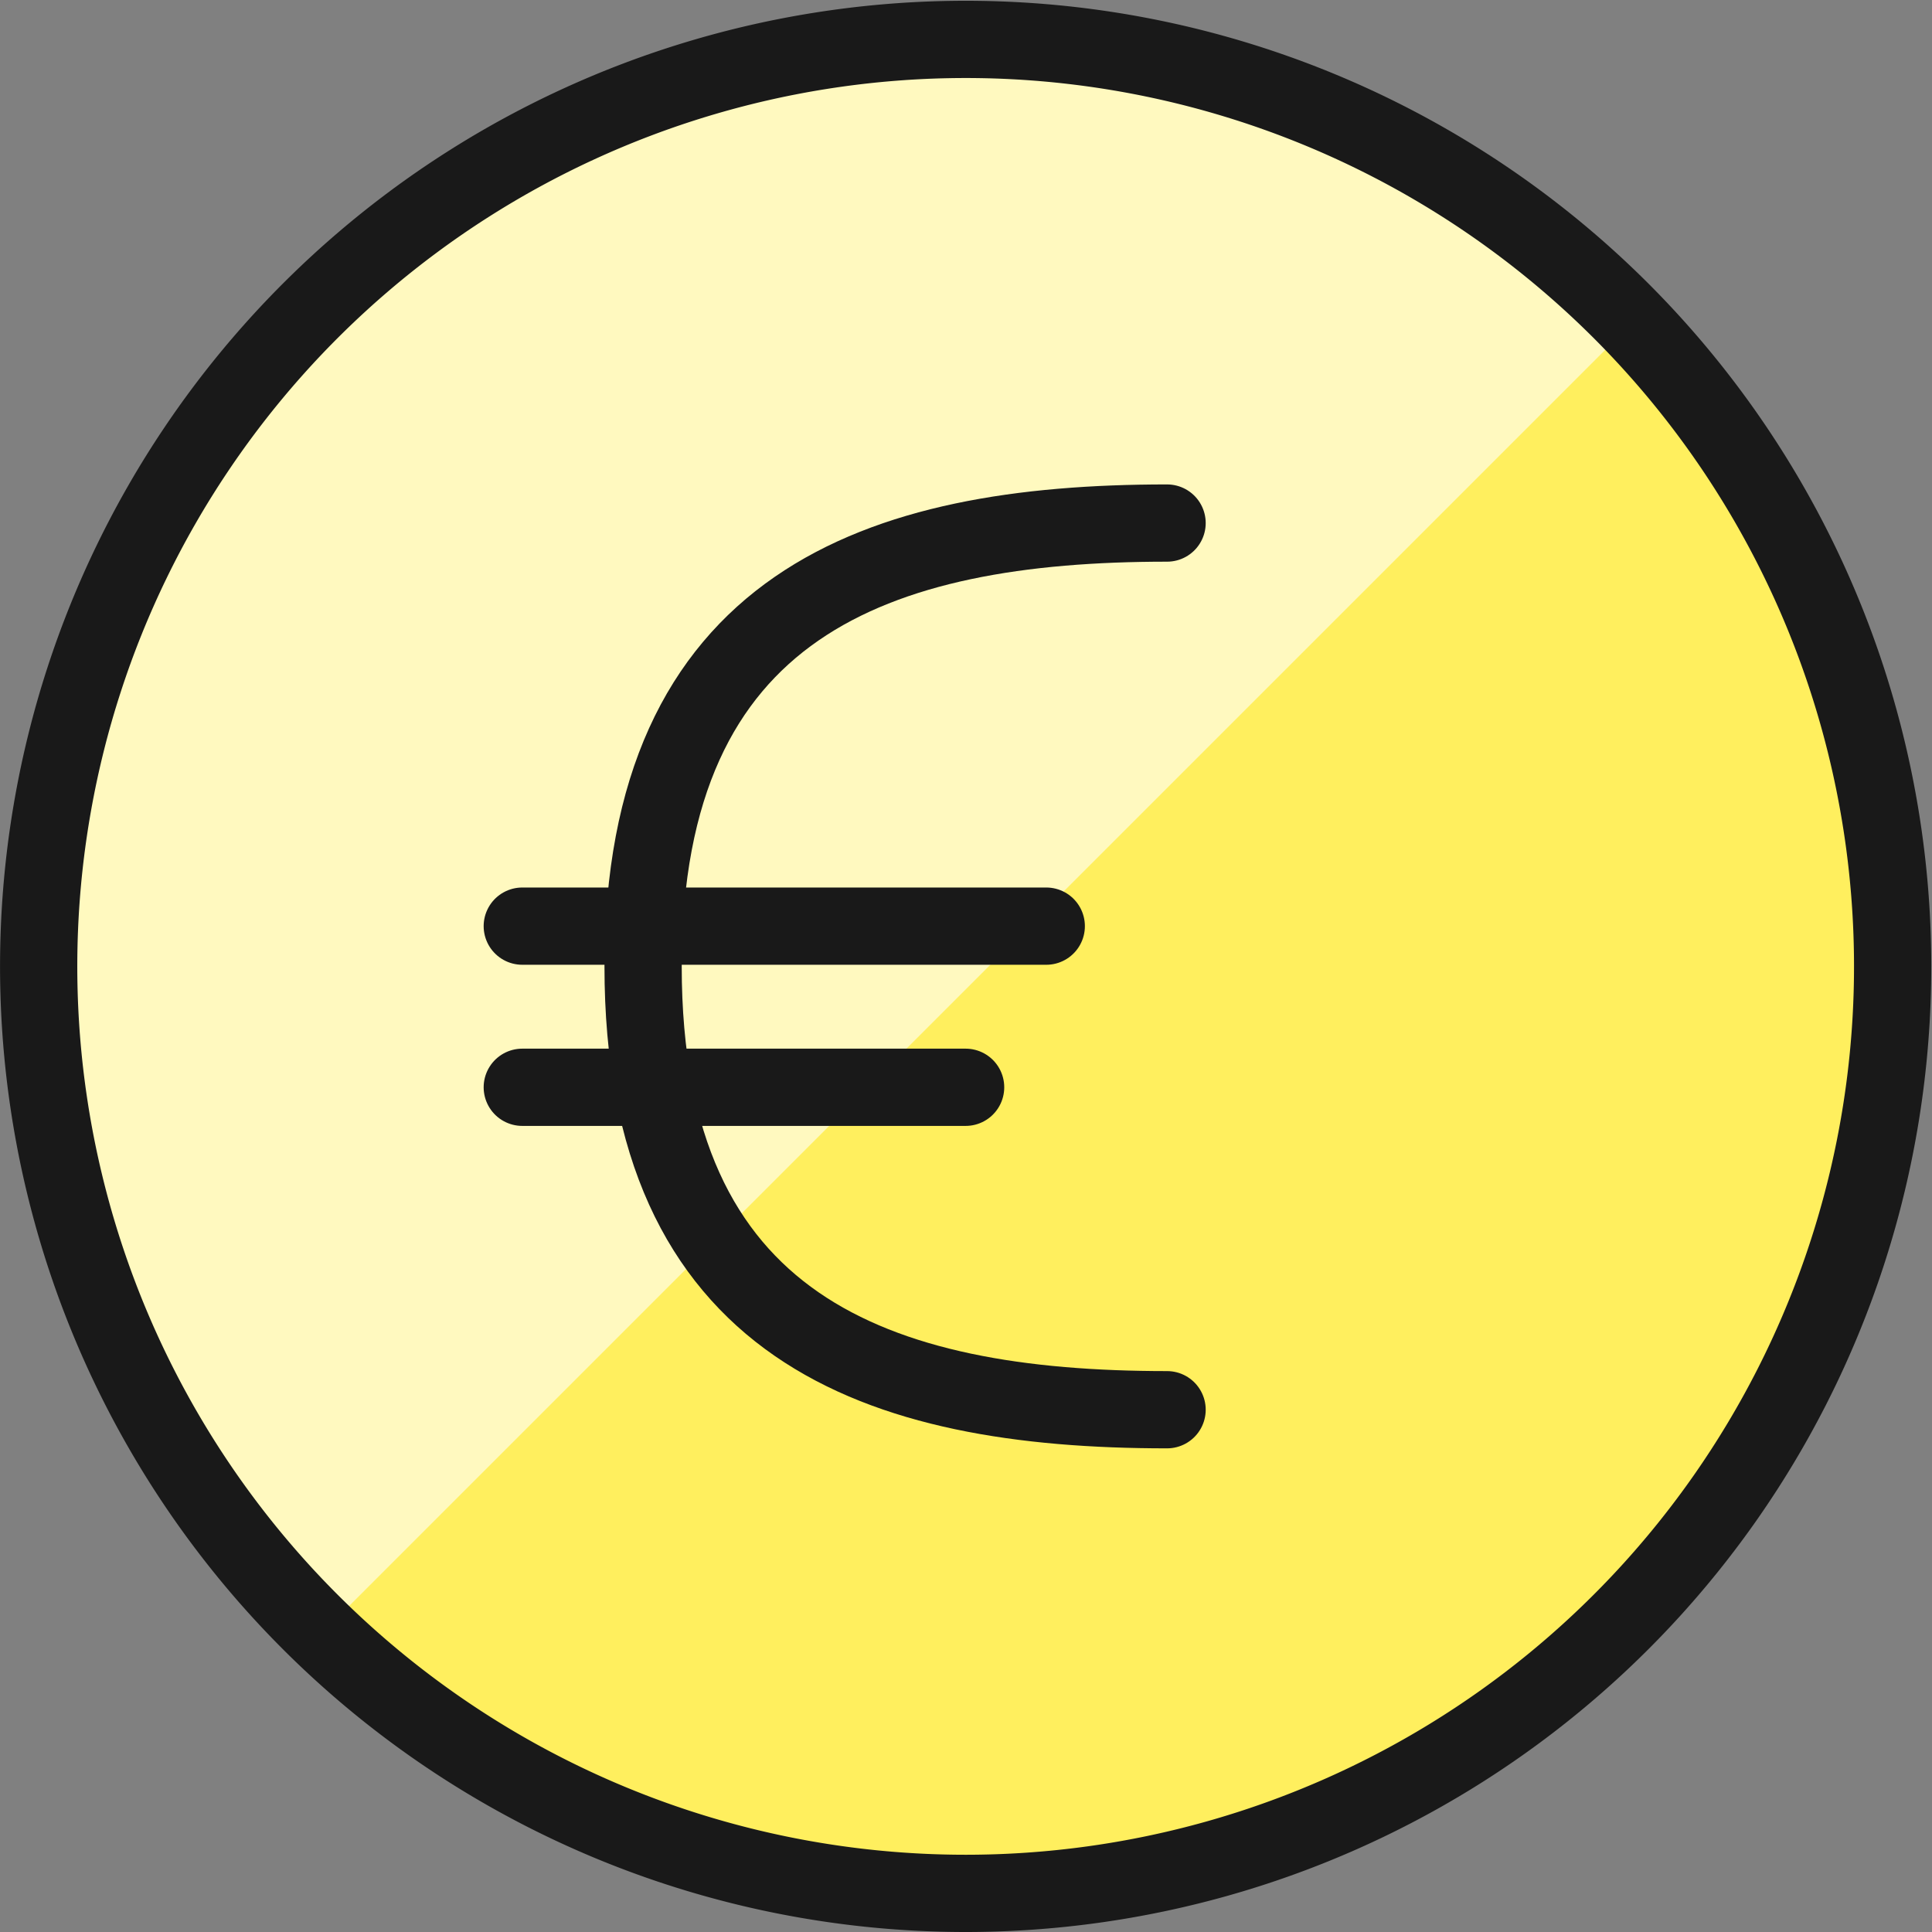
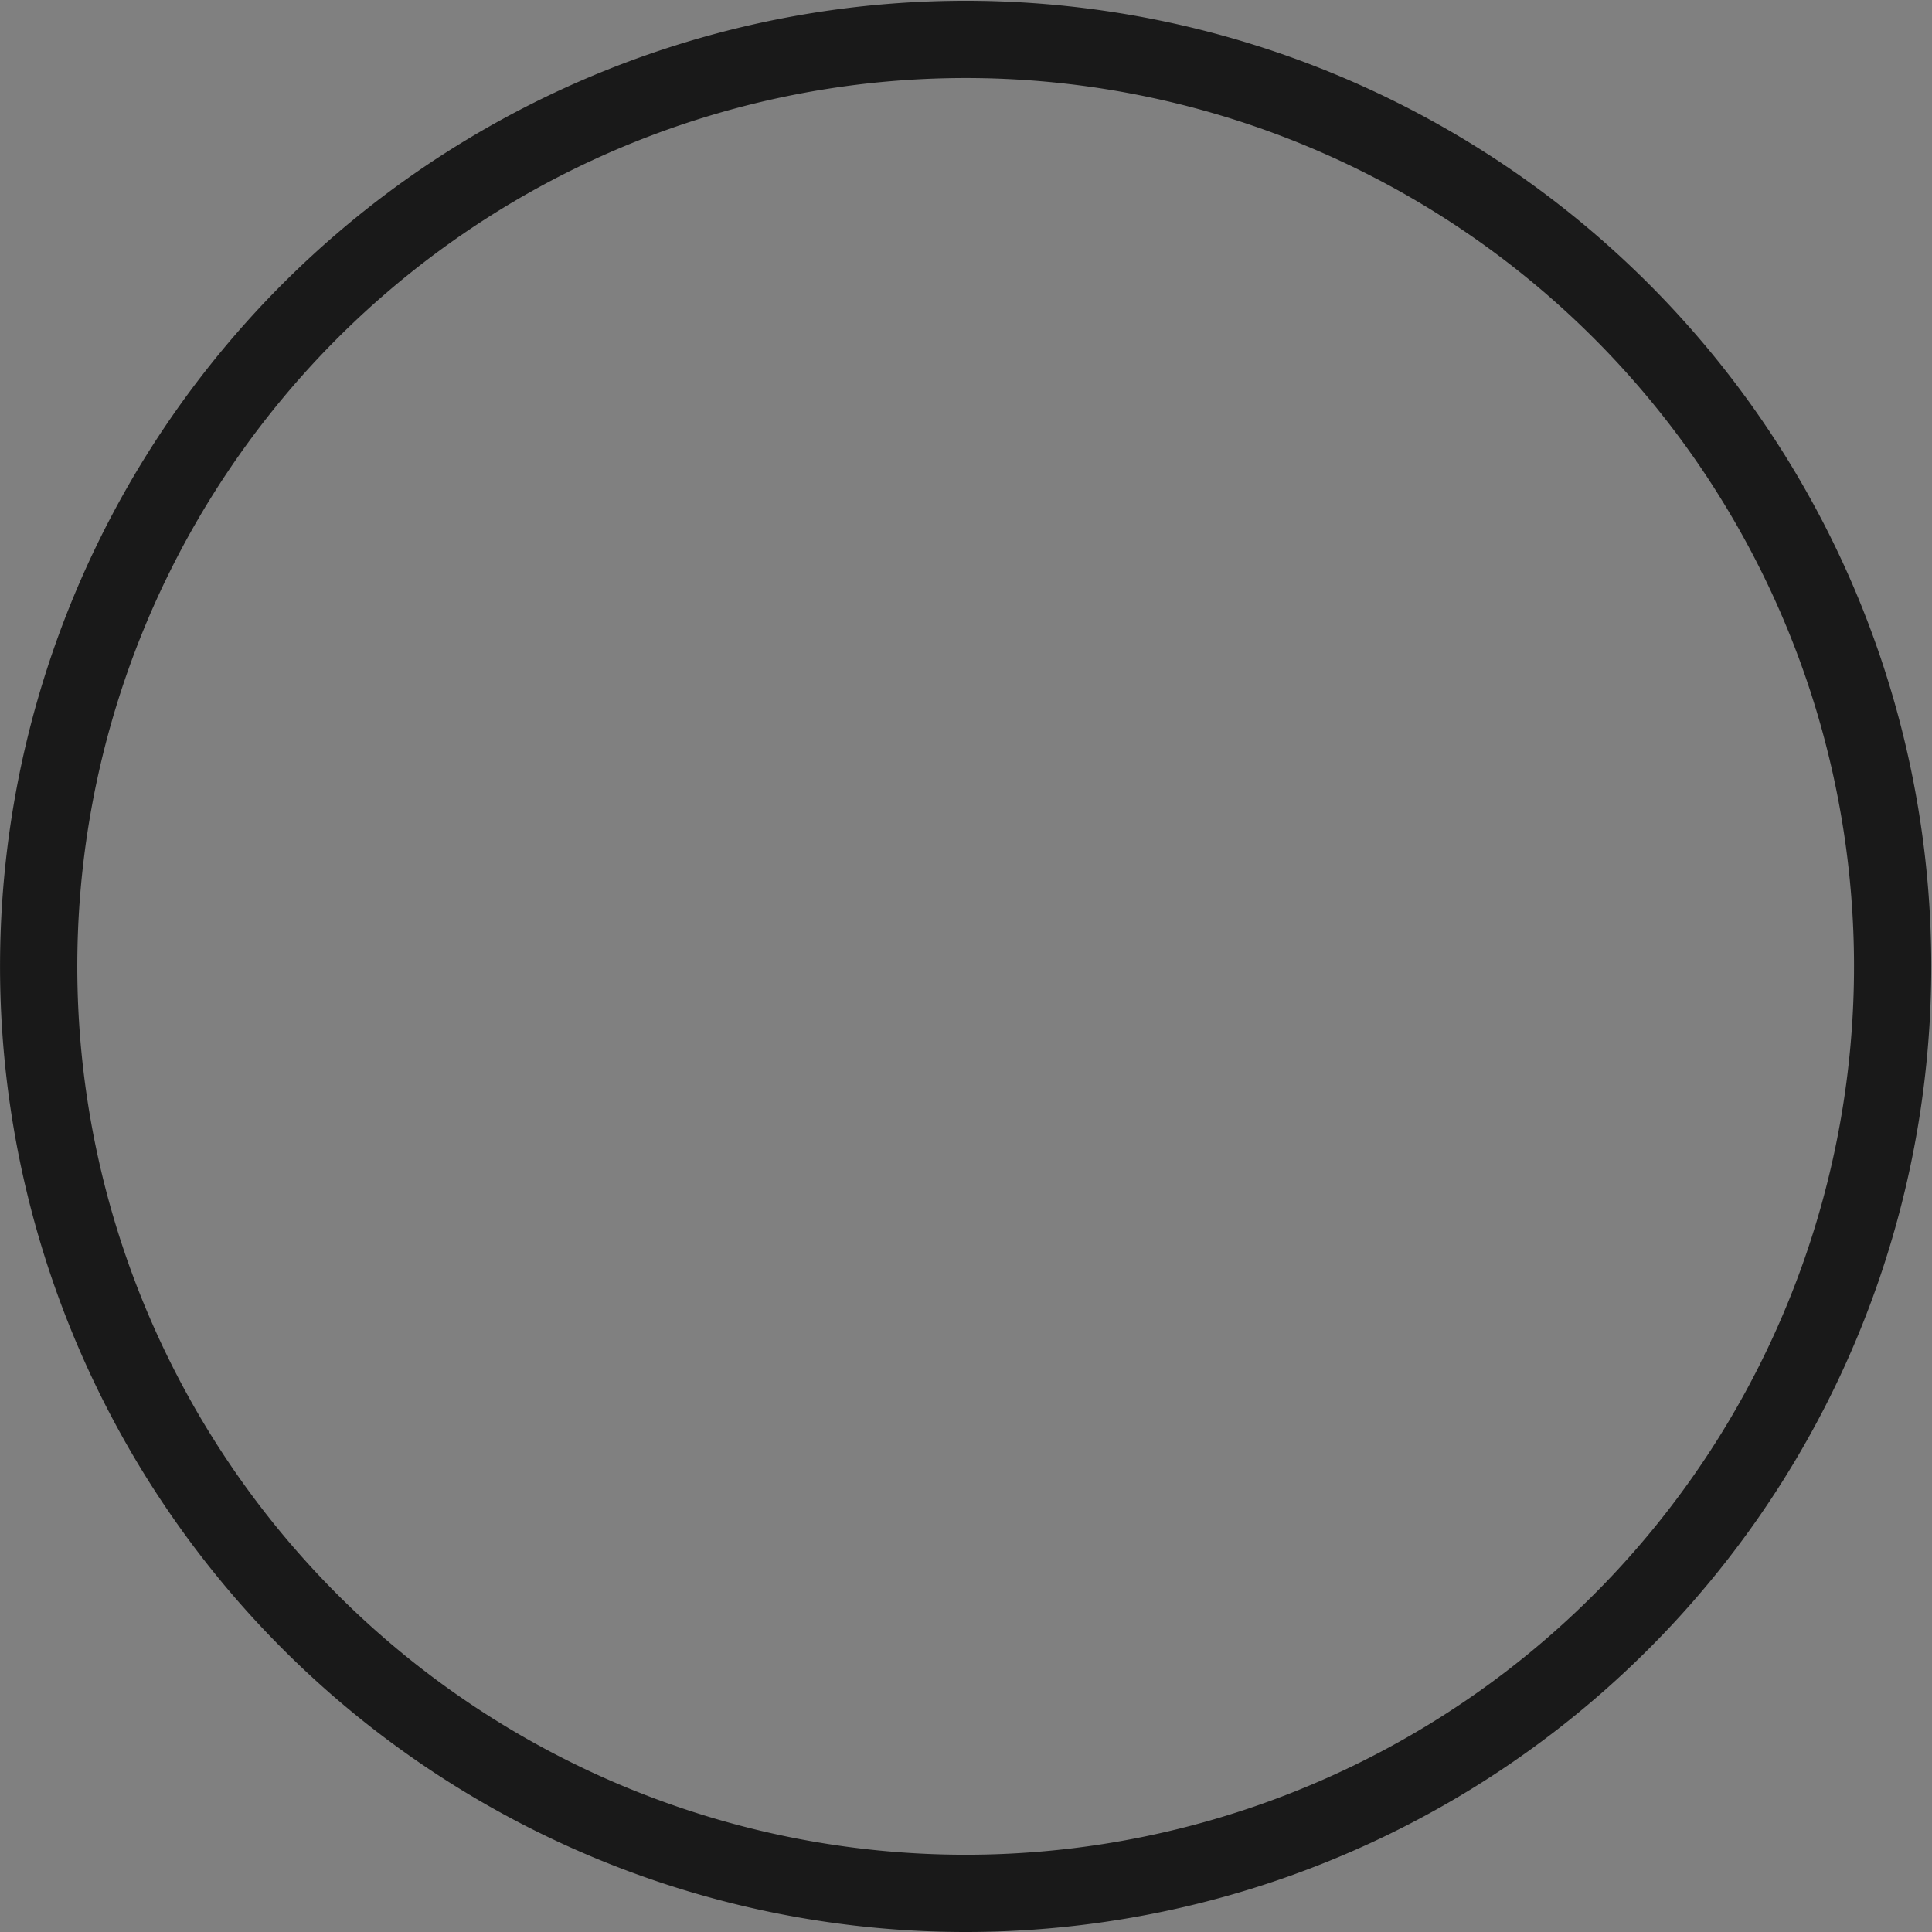
<svg xmlns="http://www.w3.org/2000/svg" width="25.01" height="25.01" viewBox="0 0 25.01 25.01">
  <rect x="0" y="0" width="25.01" height="25.01" fill="#808080" stroke="none" />
  <g id="Gruppe_164368" data-name="Gruppe 164368" transform="translate(-0.5 -0.49)">
-     <path id="Pfad_59769" data-name="Pfad 59769" d="M13,25a12,12,0,1,0-8.485-3.515A12,12,0,0,0,13,25Z" transform="translate(0 0)" fill="#ffef5e" />
-     <path id="Pfad_59770" data-name="Pfad 59770" d="M13,1A12,12,0,0,0,4.666,21.633L21.633,4.666A11.964,11.964,0,0,0,13,1Z" transform="translate(0)" fill="#fff9bf" />
    <path id="Pfad_59771" data-name="Pfad 59771" d="M13,25a12,12,0,1,0-8.485-3.515A12,12,0,0,0,13,25Z" transform="translate(0 0)" fill="none" stroke="#191919" stroke-linecap="round" stroke-linejoin="round" stroke-width="1" />
-     <path id="Pfad_59772" data-name="Pfad 59772" d="M14.956,18.217c-3.746,0-6.783-1.044-6.783-5.739s3.037-5.739,6.783-5.739" transform="translate(0.652 0.522)" fill="none" stroke="#191919" stroke-linecap="round" stroke-linejoin="round" stroke-width="1" />
-     <path id="Pfad_59773" data-name="Pfad 59773" d="M6.739,13.435h5.739" transform="translate(0.522 1.13)" fill="none" stroke="#191919" stroke-linecap="round" stroke-linejoin="round" stroke-width="1" />
-     <path id="Pfad_59774" data-name="Pfad 59774" d="M6.739,11.522h6.783" transform="translate(0.522 0.957)" fill="none" stroke="#191919" stroke-linecap="round" stroke-linejoin="round" stroke-width="1" />
  </g>
</svg>